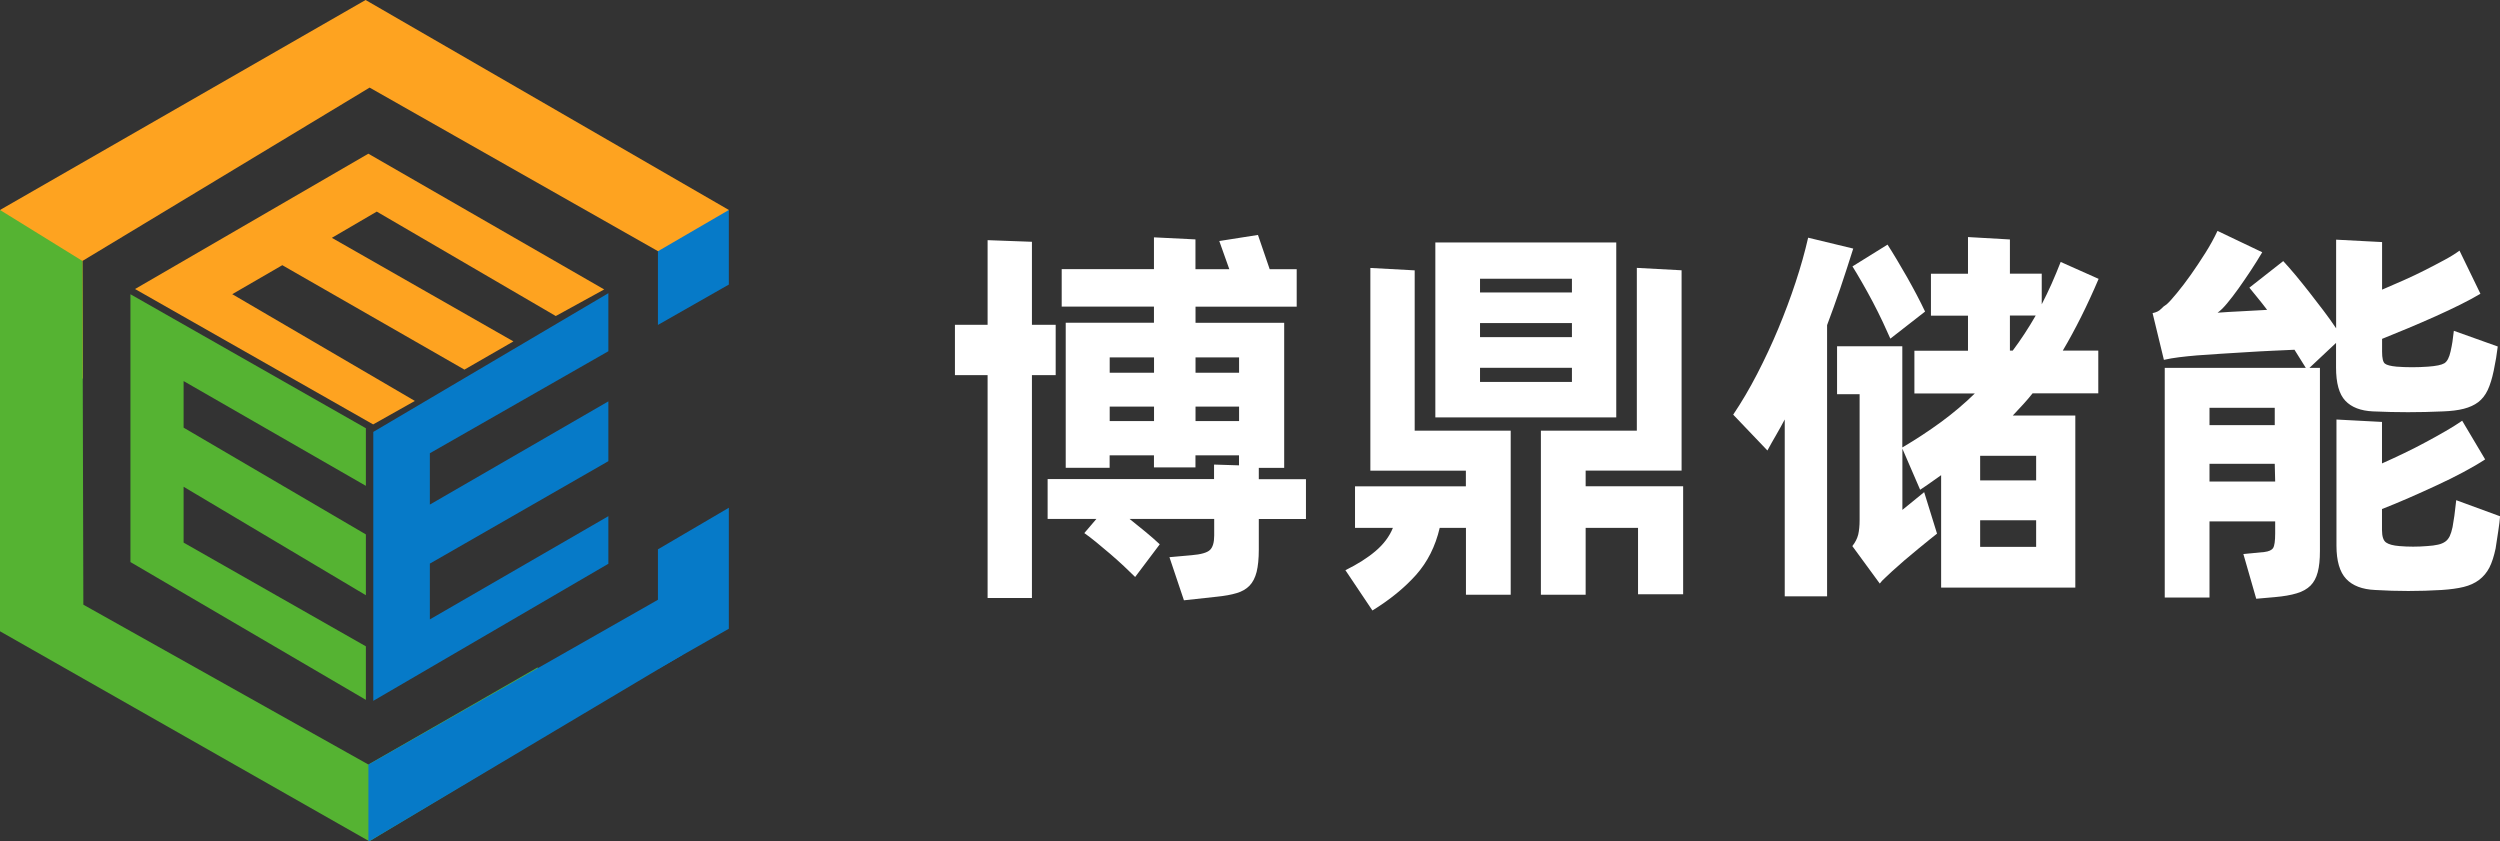
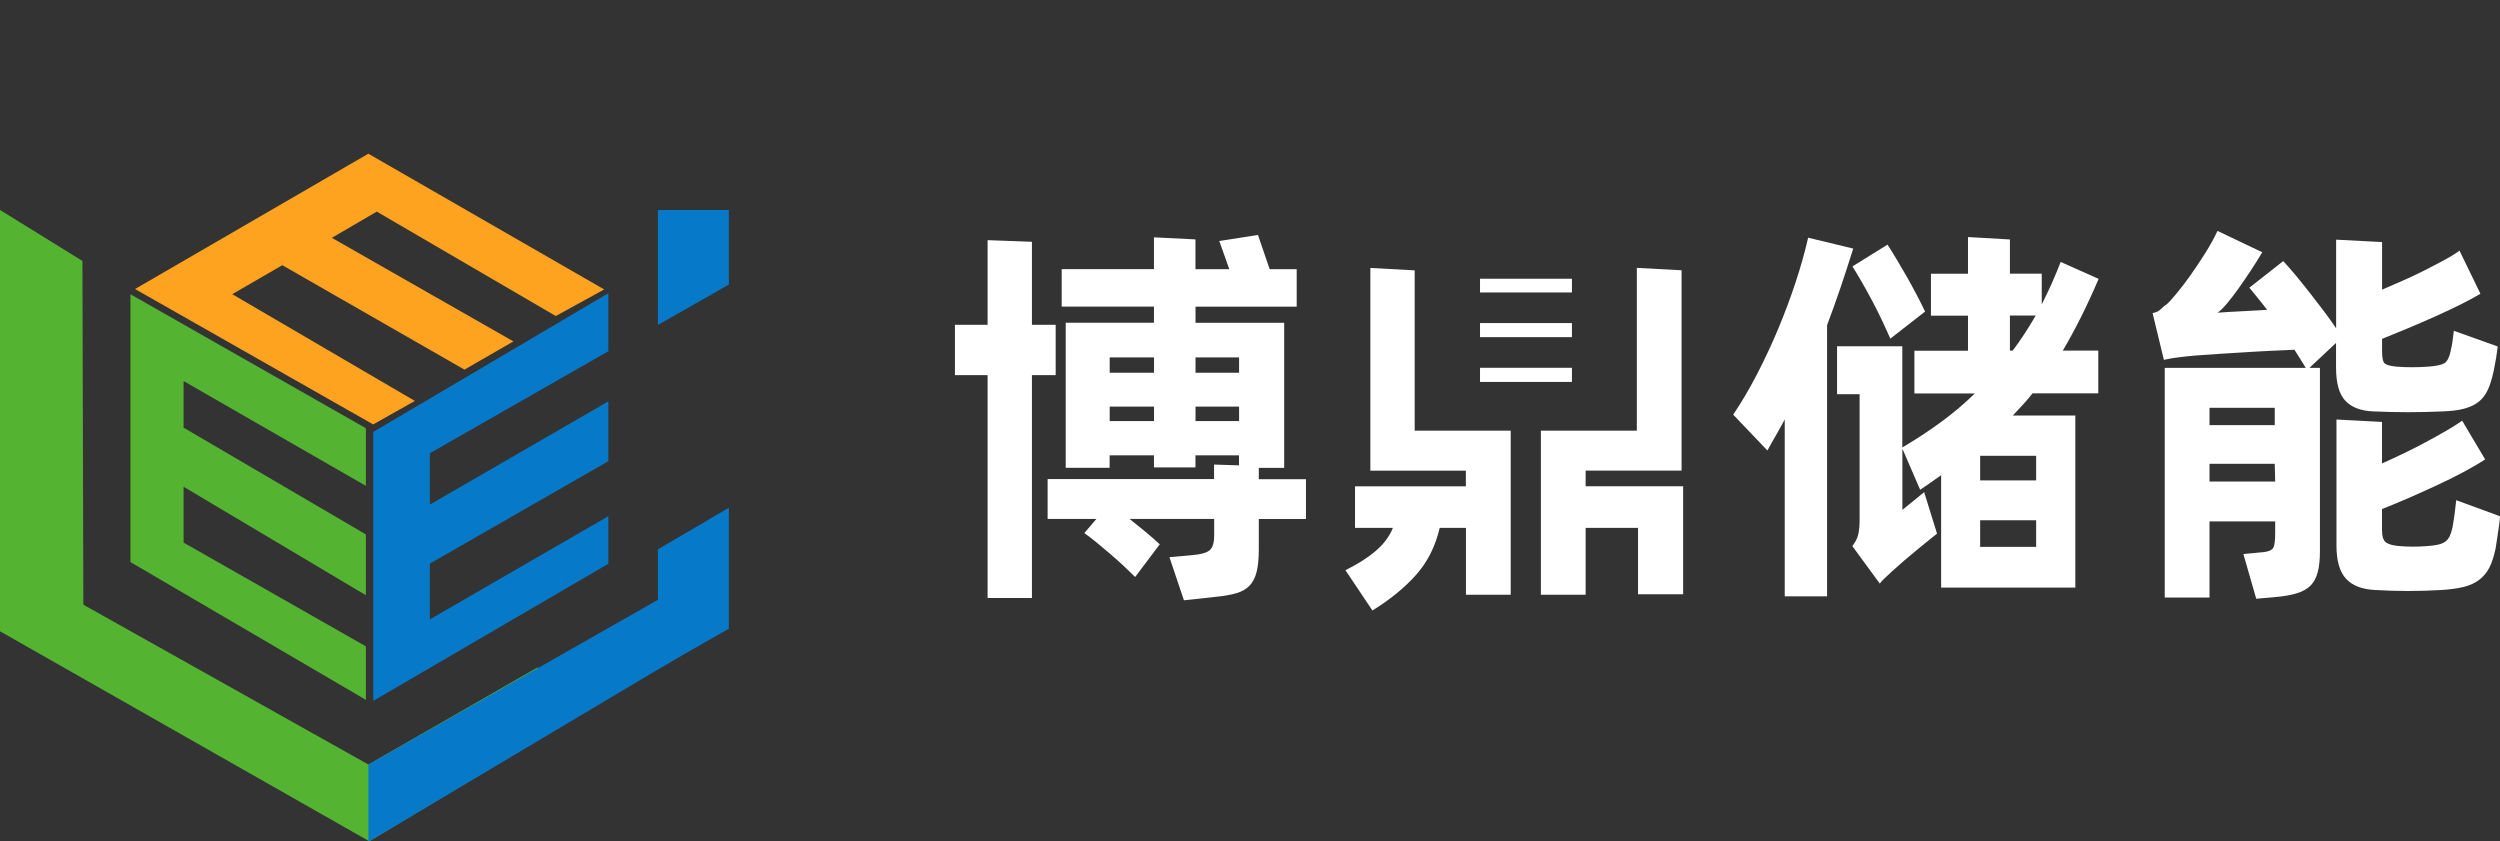
<svg xmlns="http://www.w3.org/2000/svg" id="_层_1" viewBox="0 0 353.61 118.99">
  <rect x="0" y="0" width="353.61" height="118.99" fill="#333333" stroke="none" />
  <defs>
    <style>.cls-1{fill:#fff;}.cls-2{fill:#fea320;}.cls-3{fill:#067ac8;}.cls-4{fill:#55b332;}</style>
  </defs>
  <g>
    <polygon class="cls-3" points="103.09 40.25 103.09 29.7 93.06 29.7 93.06 45.96 103.09 40.25" />
-     <polygon class="cls-2" points="11.71 53.54 11.66 36.91 52.28 12.39 93.07 35.53 103.09 29.7 51.71 0 0 29.7 0 53.54 11.71 53.54" />
    <polygon class="cls-3" points="52.8 99.13 86.05 79.74 86.05 73.01 60.8 87.61 60.8 79.72 86.05 65.23 86.05 56.77 60.8 71.37 60.8 64.11 86.05 49.68 86.05 41.47 52.8 61.09 52.8 99.13" />
    <polygon class="cls-4" points="18.45 41.62 51.75 60.57 51.75 68.72 25.97 53.9 25.97 60.49 51.75 75.59 51.75 84.19 25.97 68.85 25.97 76.75 51.75 91.42 51.75 98.99 18.45 79.5 18.45 41.62" />
    <polygon class="cls-2" points="52.1 21.74 85.46 40.94 78.61 44.7 53.29 29.93 46.94 33.64 72.62 48.29 65.69 52.28 39.93 37.51 32.85 41.61 58.68 56.71 52.78 60.03 19.1 40.88 52.1 21.74" />
    <polygon class="cls-4" points="76.06 94.39 52.11 108.14 11.79 85.53 11.66 36.91 0 29.7 0 89.29 52.23 118.99 76.06 104.67 76.06 94.39" />
    <polygon class="cls-3" points="96.51 79.23 93.44 81.07 93.44 84.62 52.11 108.14 52.11 118.93 52.23 118.99 96.51 92.64 96.51 79.23" />
    <polygon class="cls-3" points="93.06 77.7 93.06 94.64 103.09 88.93 103.09 71.82 93.06 77.7" />
  </g>
  <g>
    <path class="cls-1" d="M145.96,53.06v31.52h-6.27v-31.52h-4.62v-7.12h4.62v-11.97l6.27,.23v11.74h3.36v7.12h-3.36Zm38.76,20.35h-6.67v4.33c0,1.29-.11,2.35-.31,3.16-.21,.82-.54,1.46-1,1.94-.46,.47-1.06,.83-1.82,1.05-.76,.23-1.69,.4-2.79,.51l-4.67,.51-2.05-6.1,3.14-.28c1.33-.11,2.19-.36,2.59-.74,.4-.38,.6-1.06,.6-2.05v-2.34h-11.97c.76,.61,1.51,1.22,2.25,1.82,.74,.61,1.42,1.2,2.02,1.77l-3.48,4.62c-.46-.46-.99-.97-1.6-1.54-.61-.57-1.25-1.14-1.91-1.71-.67-.57-1.32-1.12-1.97-1.65-.65-.53-1.22-.97-1.71-1.31l1.71-2h-6.9v-5.64h23.54v-2.05l3.53,.11v-1.42h-6.16v1.71h-5.87v-1.71h-6.27v1.77h-6.21v-20.52h12.48v-2.28h-13.05v-5.3h13.05v-4.5l5.87,.29v4.22h4.79l-1.42-3.99,5.47-.86c.3,.88,.59,1.71,.86,2.51,.27,.8,.53,1.58,.8,2.34h3.82v5.3h-14.31v2.28h12.54v20.52h-3.59v1.6h6.67v5.64Zm-27.76-22.86v2.17h6.27v-2.17h-6.27Zm6.27,9.01v-2.05h-6.27v2.05h6.27Zm5.87-9.01v2.17h6.16v-2.17h-6.16Zm6.16,9.01v-2.05h-6.16v2.05h6.16Z" />
-     <path class="cls-1" d="M200.11,60.92h13.57v23.2h-6.33v-9.46h-3.71c-.61,2.62-1.73,4.84-3.36,6.67-1.63,1.82-3.69,3.5-6.16,5.02l-3.82-5.7c1.71-.84,3.13-1.74,4.27-2.71,1.14-.97,1.96-2.06,2.45-3.28h-5.36v-5.87h15.68v-2.22h-13.51v-28.67l6.27,.34v22.69Zm28.5-1.88h-25.59v-24.74h25.59v24.74Zm-19.27-19.61v1.94h13v-1.94h-13Zm0,8.26h13v-1.99h-13v1.99Zm13,6.33v-2h-13v2h13Zm15.73,14.76v15.28h-6.38v-9.4h-7.41v9.46h-6.33v-23.2h13.57v-23.03l6.33,.34v28.33h-13.57v2.22h13.79Z" />
+     <path class="cls-1" d="M200.11,60.92h13.57v23.2h-6.33v-9.46h-3.71c-.61,2.62-1.73,4.84-3.36,6.67-1.63,1.82-3.69,3.5-6.16,5.02l-3.82-5.7c1.71-.84,3.13-1.74,4.27-2.71,1.14-.97,1.96-2.06,2.45-3.28h-5.36v-5.87h15.68v-2.22h-13.51v-28.67l6.27,.34v22.69Zm28.5-1.88h-25.59h25.59v24.74Zm-19.27-19.61v1.94h13v-1.94h-13Zm0,8.26h13v-1.99h-13v1.99Zm13,6.33v-2h-13v2h13Zm15.73,14.76v15.28h-6.38v-9.4h-7.41v9.46h-6.33v-23.2h13.57v-23.03l6.33,.34v28.33h-13.57v2.22h13.79Z" />
    <path class="cls-1" d="M262.13,35.16c-.61,1.94-1.22,3.8-1.82,5.59-.61,1.79-1.24,3.53-1.88,5.24v38.36h-5.99v-25.02c-.38,.72-.78,1.44-1.2,2.17-.42,.72-.84,1.46-1.25,2.22l-4.84-5.07c1.18-1.75,2.31-3.67,3.39-5.76,1.08-2.09,2.08-4.23,2.99-6.41,.91-2.19,1.73-4.37,2.45-6.56,.72-2.18,1.31-4.28,1.77-6.3l6.38,1.54Zm34.71,4.28c-1.6,3.76-3.29,7.14-5.07,10.15h5.02v6.04h-9.29c-.42,.53-.86,1.05-1.34,1.57-.48,.51-.96,1.04-1.46,1.57h8.84v24.34h-18.98v-15.9c-.5,.34-.98,.68-1.46,1.03-.47,.34-.98,.68-1.51,1.03l-2.51-5.81v8.66l3.08-2.51,1.82,5.87c-.15,.11-.48,.37-.97,.77-.49,.4-1.05,.85-1.68,1.37-.63,.51-1.27,1.05-1.94,1.62-.66,.57-1.24,1.08-1.74,1.54-.3,.3-.63,.61-.97,.91-.34,.3-.61,.59-.8,.85l-3.88-5.3c.42-.53,.69-1.07,.83-1.62,.13-.55,.2-1.24,.2-2.08v-17.78h-3.19v-6.78h9.23v14.31c1.94-1.14,3.76-2.34,5.47-3.59,1.71-1.25,3.3-2.6,4.79-4.05h-8.55v-6.04h7.58v-4.96h-5.24v-5.93h5.24v-5.19l5.93,.34v4.84h4.5v4.33c.49-.95,.96-1.92,1.4-2.91,.44-.99,.86-2.01,1.28-3.08l5.36,2.39Zm-29.47,8.44c-.27-.61-.62-1.38-1.05-2.31-.44-.93-.91-1.88-1.42-2.85s-1.03-1.9-1.54-2.79c-.51-.89-.96-1.64-1.34-2.25l4.96-3.08c.42,.65,.86,1.37,1.34,2.17,.47,.8,.95,1.62,1.43,2.45,.47,.84,.93,1.67,1.37,2.51,.44,.84,.83,1.62,1.17,2.34l-4.9,3.82Zm20.63,16.59h-7.92v3.48h7.92v-3.48Zm0,12.88v-3.76h-7.92v3.76h7.92Zm-3.71-27.76h.4c1.14-1.52,2.22-3.17,3.25-4.96h-3.65v4.96Z" />
    <path class="cls-1" d="M335.66,58.19c-1.75-.08-3.06-.58-3.93-1.51-.88-.93-1.31-2.5-1.31-4.7v-3.48l-3.76,3.53h1.48v25.94c0,1.18-.1,2.17-.31,2.96-.21,.8-.55,1.43-1.03,1.91-.48,.47-1.12,.84-1.94,1.08-.82,.25-1.85,.43-3.11,.54l-2.62,.23-1.82-6.33,2.96-.28c.65-.08,1.06-.27,1.25-.57,.19-.3,.29-.99,.29-2.05v-1.71h-9.29v10.77h-6.33V52.03h19.95l-1.6-2.56c-.87,.04-1.9,.09-3.08,.14s-2.39,.12-3.65,.2c-1.25,.08-2.5,.15-3.73,.23-1.24,.08-2.35,.15-3.33,.23-.91,.08-1.76,.16-2.54,.26-.78,.1-1.49,.22-2.14,.37l-1.6-6.61c.53-.11,.92-.3,1.17-.57,.25-.27,.52-.49,.83-.68,.34-.3,.83-.84,1.45-1.6,.63-.76,1.28-1.62,1.97-2.59,.68-.97,1.37-2,2.05-3.08,.68-1.08,1.25-2.12,1.71-3.11l6.33,3.02c-.49,.84-1.04,1.7-1.62,2.59-.59,.89-1.17,1.74-1.74,2.54-.57,.8-1.11,1.5-1.62,2.11-.51,.61-.96,1.05-1.34,1.31,1.03-.08,2.15-.14,3.36-.2,1.22-.06,2.43-.12,3.65-.2-.49-.65-.95-1.23-1.37-1.74s-.8-.98-1.14-1.4l4.79-3.76c.53,.57,1.12,1.25,1.77,2.02,.65,.78,1.3,1.6,1.97,2.45,.66,.85,1.32,1.71,1.97,2.56,.65,.85,1.23,1.68,1.77,2.48v-12.54l6.5,.34v6.73c.99-.42,2.01-.86,3.08-1.34,1.06-.47,2.08-.96,3.05-1.45,.97-.49,1.87-.97,2.71-1.42s1.54-.89,2.11-1.31l2.96,6.1c-.76,.46-1.69,.96-2.79,1.51-1.1,.55-2.29,1.11-3.56,1.68-1.27,.57-2.57,1.13-3.88,1.68-1.31,.55-2.54,1.05-3.68,1.51v1.82c0,.91,.13,1.47,.4,1.68,.26,.21,.82,.35,1.65,.43,1.44,.11,2.93,.11,4.45,0,1.14-.08,1.91-.24,2.31-.48,.4-.25,.69-.81,.88-1.68,.11-.49,.2-.94,.26-1.34,.06-.4,.12-.92,.2-1.57l6.21,2.22c-.08,.61-.15,1.15-.23,1.62-.08,.48-.19,1.07-.34,1.8-.23,1.1-.51,2.01-.85,2.74-.34,.72-.79,1.29-1.34,1.71-.55,.42-1.24,.73-2.05,.94-.82,.21-1.8,.33-2.94,.37-3.31,.15-6.59,.15-9.86,0Zm-23.14-.51v2.45h9.23v-2.45h-9.23Zm9.29,10.43l-.06-2.51h-9.23v2.51h9.29Zm31.81,4.9c-.04,.53-.12,1.25-.26,2.14-.13,.89-.26,1.7-.37,2.42-.23,1.1-.52,2-.88,2.71-.36,.7-.85,1.28-1.45,1.74-.61,.46-1.34,.79-2.19,1-.86,.21-1.89,.35-3.11,.43-3.16,.19-6.29,.19-9.41,0-1.82-.08-3.19-.6-4.1-1.57-.91-.97-1.37-2.54-1.37-4.7v-17.84l6.44,.34v5.87c1.03-.46,2.07-.94,3.13-1.45,1.06-.51,2.09-1.03,3.08-1.57,.99-.53,1.93-1.05,2.82-1.57,.89-.51,1.66-1,2.31-1.45l3.25,5.47c-.87,.57-1.9,1.17-3.08,1.8s-2.42,1.25-3.73,1.85c-1.31,.61-2.64,1.21-3.99,1.8-1.35,.59-2.61,1.11-3.79,1.57v2.96c0,.91,.19,1.5,.57,1.77,.38,.27,1.01,.44,1.88,.51,1.29,.11,2.6,.11,3.93,0,.61-.04,1.12-.1,1.54-.2,.42-.09,.76-.24,1.03-.43,.27-.19,.47-.45,.63-.77,.15-.32,.29-.75,.4-1.28,.08-.42,.16-.96,.26-1.62,.09-.66,.18-1.4,.26-2.19l6.21,2.28Z" />
  </g>
</svg>